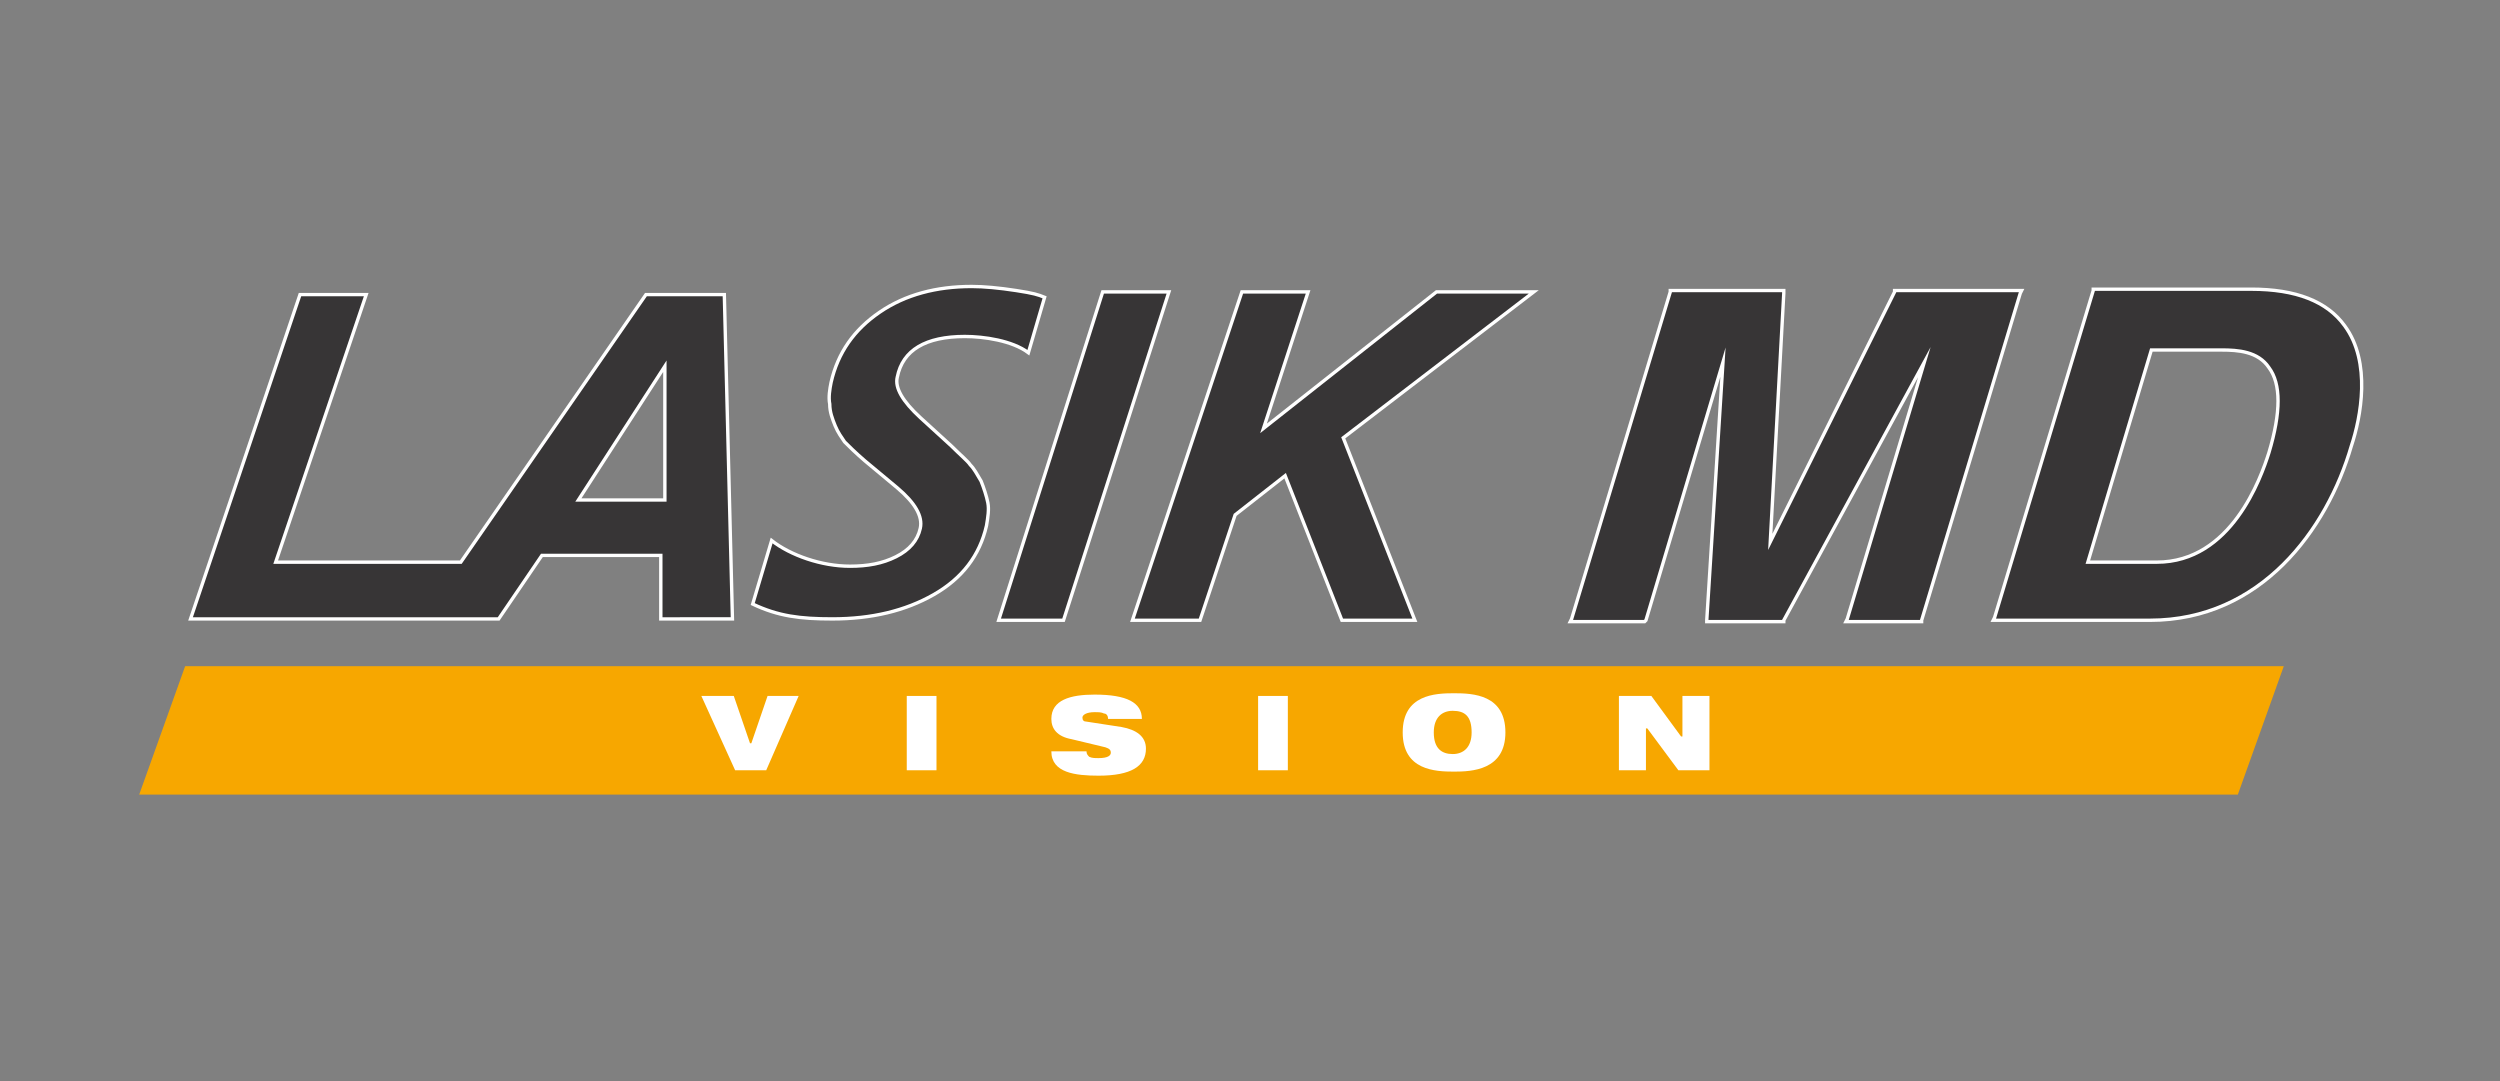
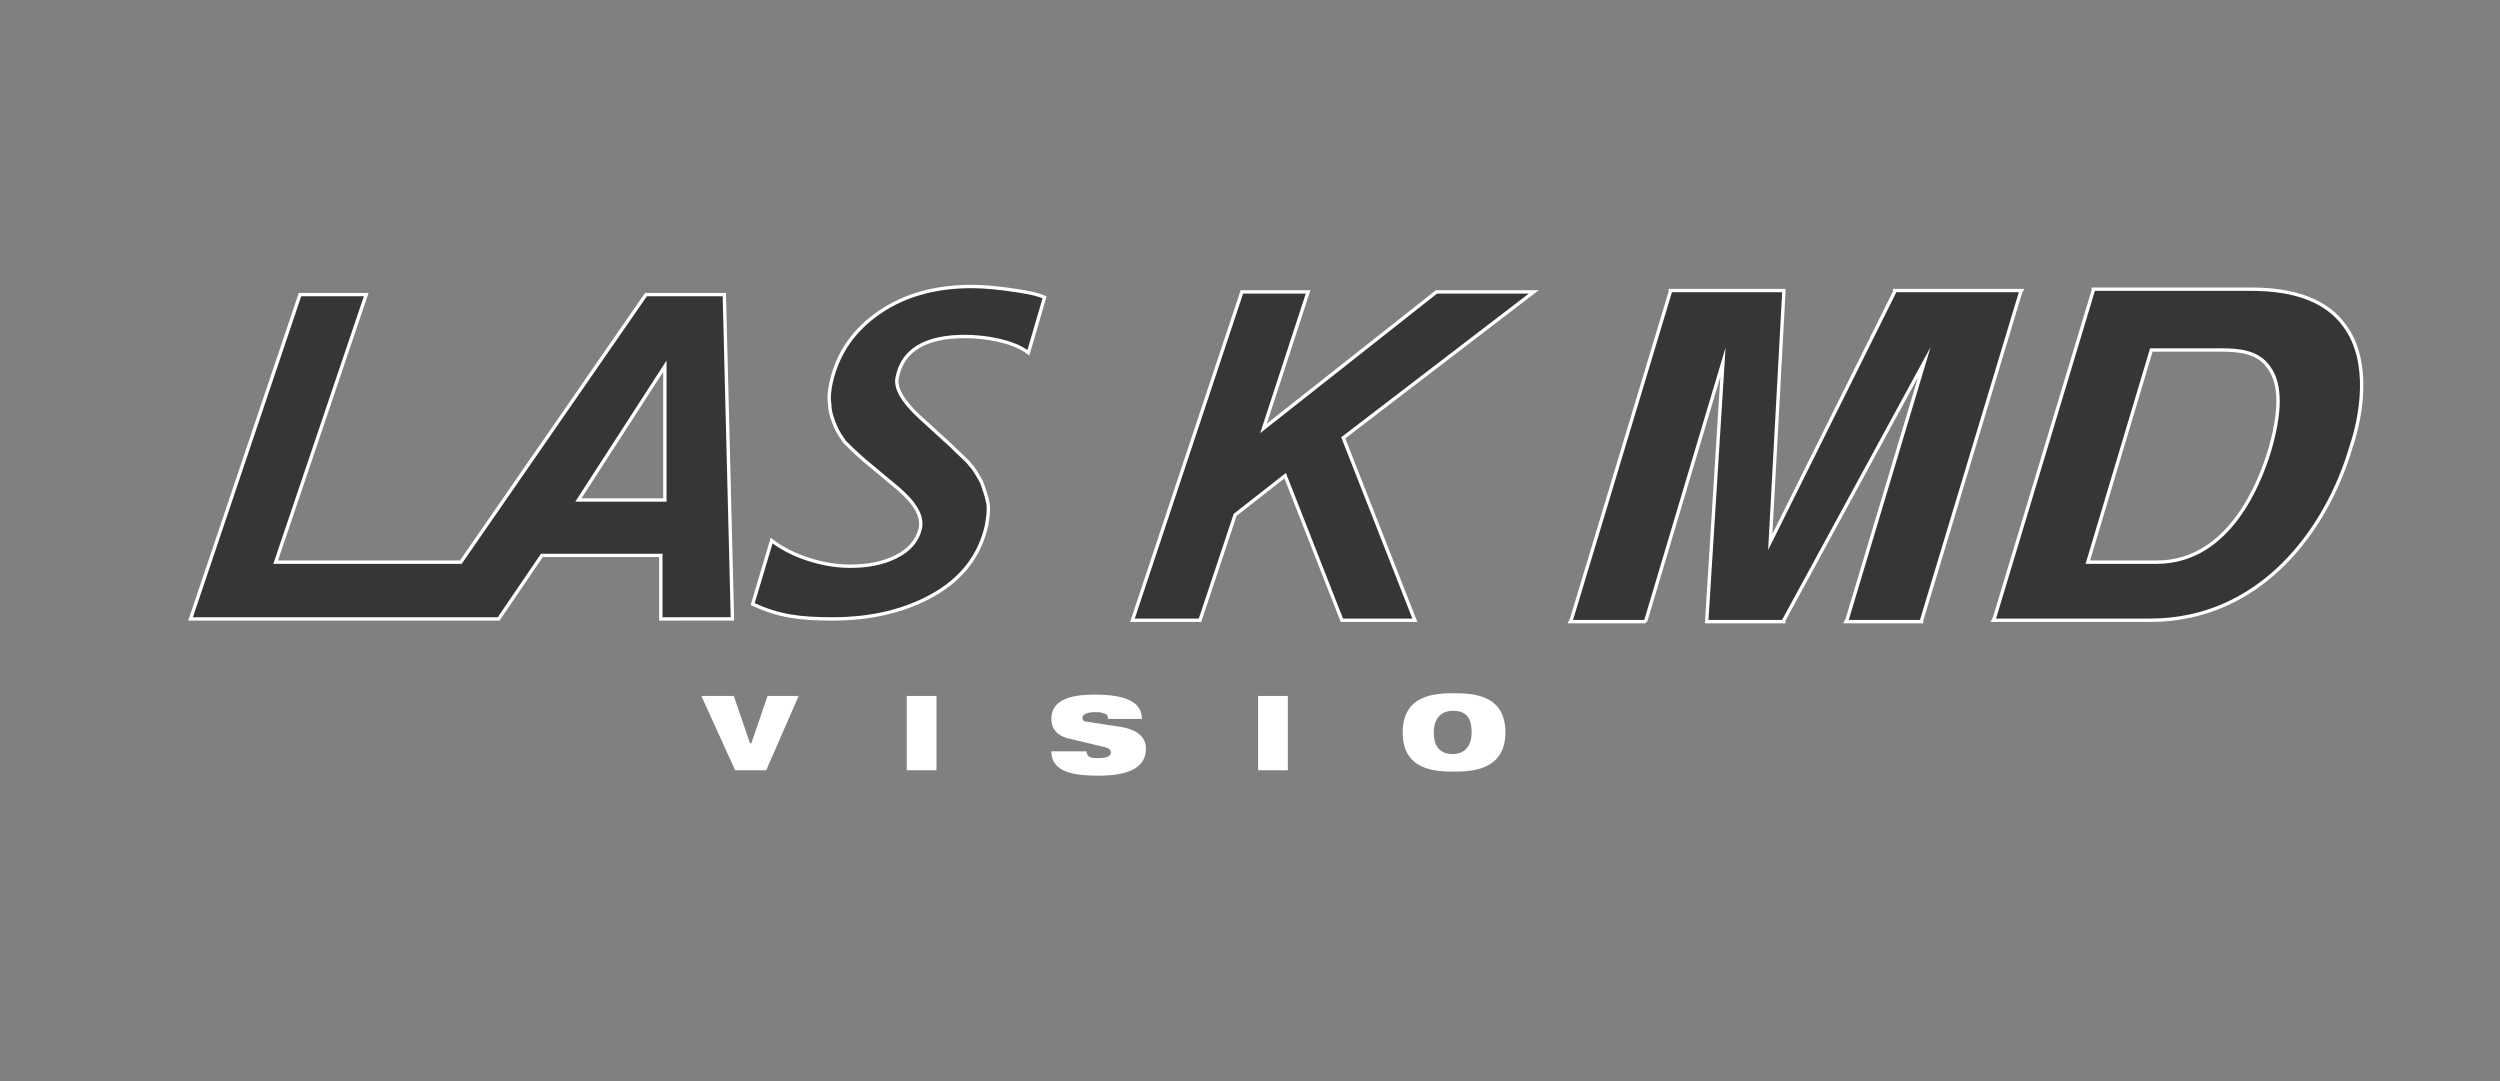
<svg xmlns="http://www.w3.org/2000/svg" version="1.1" id="Layer_1" x="0px" y="0px" viewBox="0 0 185 80" style="enable-background:new 0 0 185 80;" xml:space="preserve">
  <rect x="0" y="0" width="185" height="80" fill="#808080" stroke="none" />
  <style type="text/css">
	.st0{fill:#373536;stroke:#FFFFFF;stroke-width:0.25;stroke-miterlimit:10;}
	.st1{fill:#F7A700;}
	.st2{fill:#FFFFFF;}
</style>
  <g>
    <g>
      <path class="st0" d="M54.2,45.8l-0.6-24h-5.8L34.1,41.6H20.4l6.7-19.8h-4.9l-8.1,24h17h0h5.8l3.2-4.7h8.8l0,4.7H54.2z M42.8,37    l6.4-9.9l0,9.9H42.8z" />
      <path class="st0" d="M76.1,26.1c-1.2-0.9-3.3-1.2-4.7-1.2c-2.9,0-4.6,1-5,3c-0.2,0.8,0.4,1.8,1.7,3l2.3,2.1    c0.7,0.7,1.2,1.1,1.4,1.4c0.3,0.3,0.5,0.7,0.8,1.2c0.2,0.5,0.4,1.1,0.5,1.6c0.1,0.5,0,1.1-0.1,1.7c-0.5,2.2-1.8,3.9-3.9,5.1    c-2.1,1.2-4.6,1.8-7.5,1.8c-2.4,0-4-0.2-5.9-1.1l1.4-4.7c1.4,1.1,3.7,1.9,5.8,1.9c1.3,0,2.4-0.2,3.4-0.7c1-0.5,1.6-1.2,1.8-2.1    c0.2-0.9-0.4-1.9-1.7-3l-2.4-2c-0.7-0.6-1.2-1.1-1.5-1.4c-0.2-0.3-0.5-0.7-0.7-1.2c-0.2-0.5-0.4-1-0.4-1.6c-0.1-0.5,0-1.1,0.1-1.6    c0.5-2.2,1.7-3.9,3.6-5.2c1.9-1.3,4.2-1.9,6.8-1.9c0.9,0,2,0.1,3.3,0.3c1.3,0.2,1.6,0.3,2.1,0.5L76.1,26.1z" />
-       <polygon class="st0" points="78.7,45.9 73.9,45.9 81.6,21.6 86.5,21.6   " />
      <polygon class="st0" points="99.4,32.4 104.7,45.9 99.3,45.9 95.1,35.2 91.4,38.1 88.8,45.9 83.8,45.9 91.9,21.6 96.8,21.6     93.5,31.7 106.3,21.6 113.5,21.6   " />
      <polygon class="st0" points="149.6,21.5 149.3,21.5 140.3,21.5 140.2,21.5 140.2,21.6 131,40.1 132,21.7 132,21.5 131.8,21.5     123.8,21.5 123.6,21.5 123.6,21.6 116.3,45.8 116.2,46 116.5,46 121.6,46 121.7,46 121.8,45.9 127.5,26.8 126.3,45.9 126.3,46     126.5,46 131.9,46 132,46 132,45.9 142.4,26.8 136.7,45.8 136.6,46 136.9,46 142,46 142.2,46 142.2,45.9 149.5,21.7   " />
      <path class="st0" d="M173.5,24.1c-1.3-1.8-3.6-2.7-6.9-2.7H155h-0.1l0,0.1l-7.3,24.2l-0.1,0.2h0.2h11.4c8.2,0,13.1-6.7,14.9-12.9    C174.7,30.9,175.5,26.8,173.5,24.1 M159.2,25.9l5.2,0c1.2,0,2.7,0.1,3.5,1.3c0.9,1.2,0.9,3.3,0,6.3c-0.6,1.9-2.8,8.1-8.3,8.1    l-5.1,0L159.2,25.9z" />
-       <polygon class="st1" points="169,49.3 13.7,49.3 10.3,58.8 165.6,58.8   " />
      <polygon class="st2" points="51.9,51.5 54.3,51.5 55.5,55 55.6,55 56.8,51.5 59.1,51.5 56.7,57 54.4,57   " />
      <rect x="67.1" y="51.5" class="st2" width="2.2" height="5.5" />
      <g>
        <path class="st2" d="M79.3,54.7c-1.1-0.2-1.5-0.8-1.5-1.5c0-1.4,1.4-1.8,3.2-1.8c2.4,0,3.5,0.6,3.5,1.8h-2.5     c0-0.2-0.1-0.4-0.3-0.4c-0.2-0.1-0.4-0.1-0.7-0.1c-0.6,0-0.9,0.2-0.9,0.4c0,0.2,0.1,0.3,0.3,0.3l2.6,0.4c1.1,0.2,1.8,0.7,1.8,1.6     c0,1.3-1.1,2-3.5,2c-1.7,0-3.5-0.2-3.5-1.8h2.6c0,0.2,0.1,0.3,0.2,0.4c0.2,0.1,0.4,0.1,0.7,0.1c0.7,0,0.9-0.2,0.9-0.4     c0-0.2-0.1-0.3-0.4-0.4L79.3,54.7z" />
      </g>
      <rect x="93.1" y="51.5" class="st2" width="2.2" height="5.5" />
      <path class="st2" d="M106.1,54.2c0-1.1,0.6-1.6,1.4-1.6c0.9,0,1.4,0.4,1.4,1.6c0,1.1-0.6,1.6-1.4,1.6    C106.7,55.8,106.1,55.4,106.1,54.2 M103.8,54.2c0,2.8,2.4,2.9,3.8,2.9c1.3,0,3.8-0.1,3.8-2.9c0-2.8-2.4-2.9-3.8-2.9    C106.2,51.3,103.8,51.4,103.8,54.2" />
-       <polygon class="st2" points="119.8,51.5 122.2,51.5 124.4,54.5 124.5,54.5 124.5,51.5 126.5,51.5 126.5,57 124.2,57 121.9,53.9     121.8,53.9 121.8,57 119.8,57   " />
    </g>
  </g>
</svg>